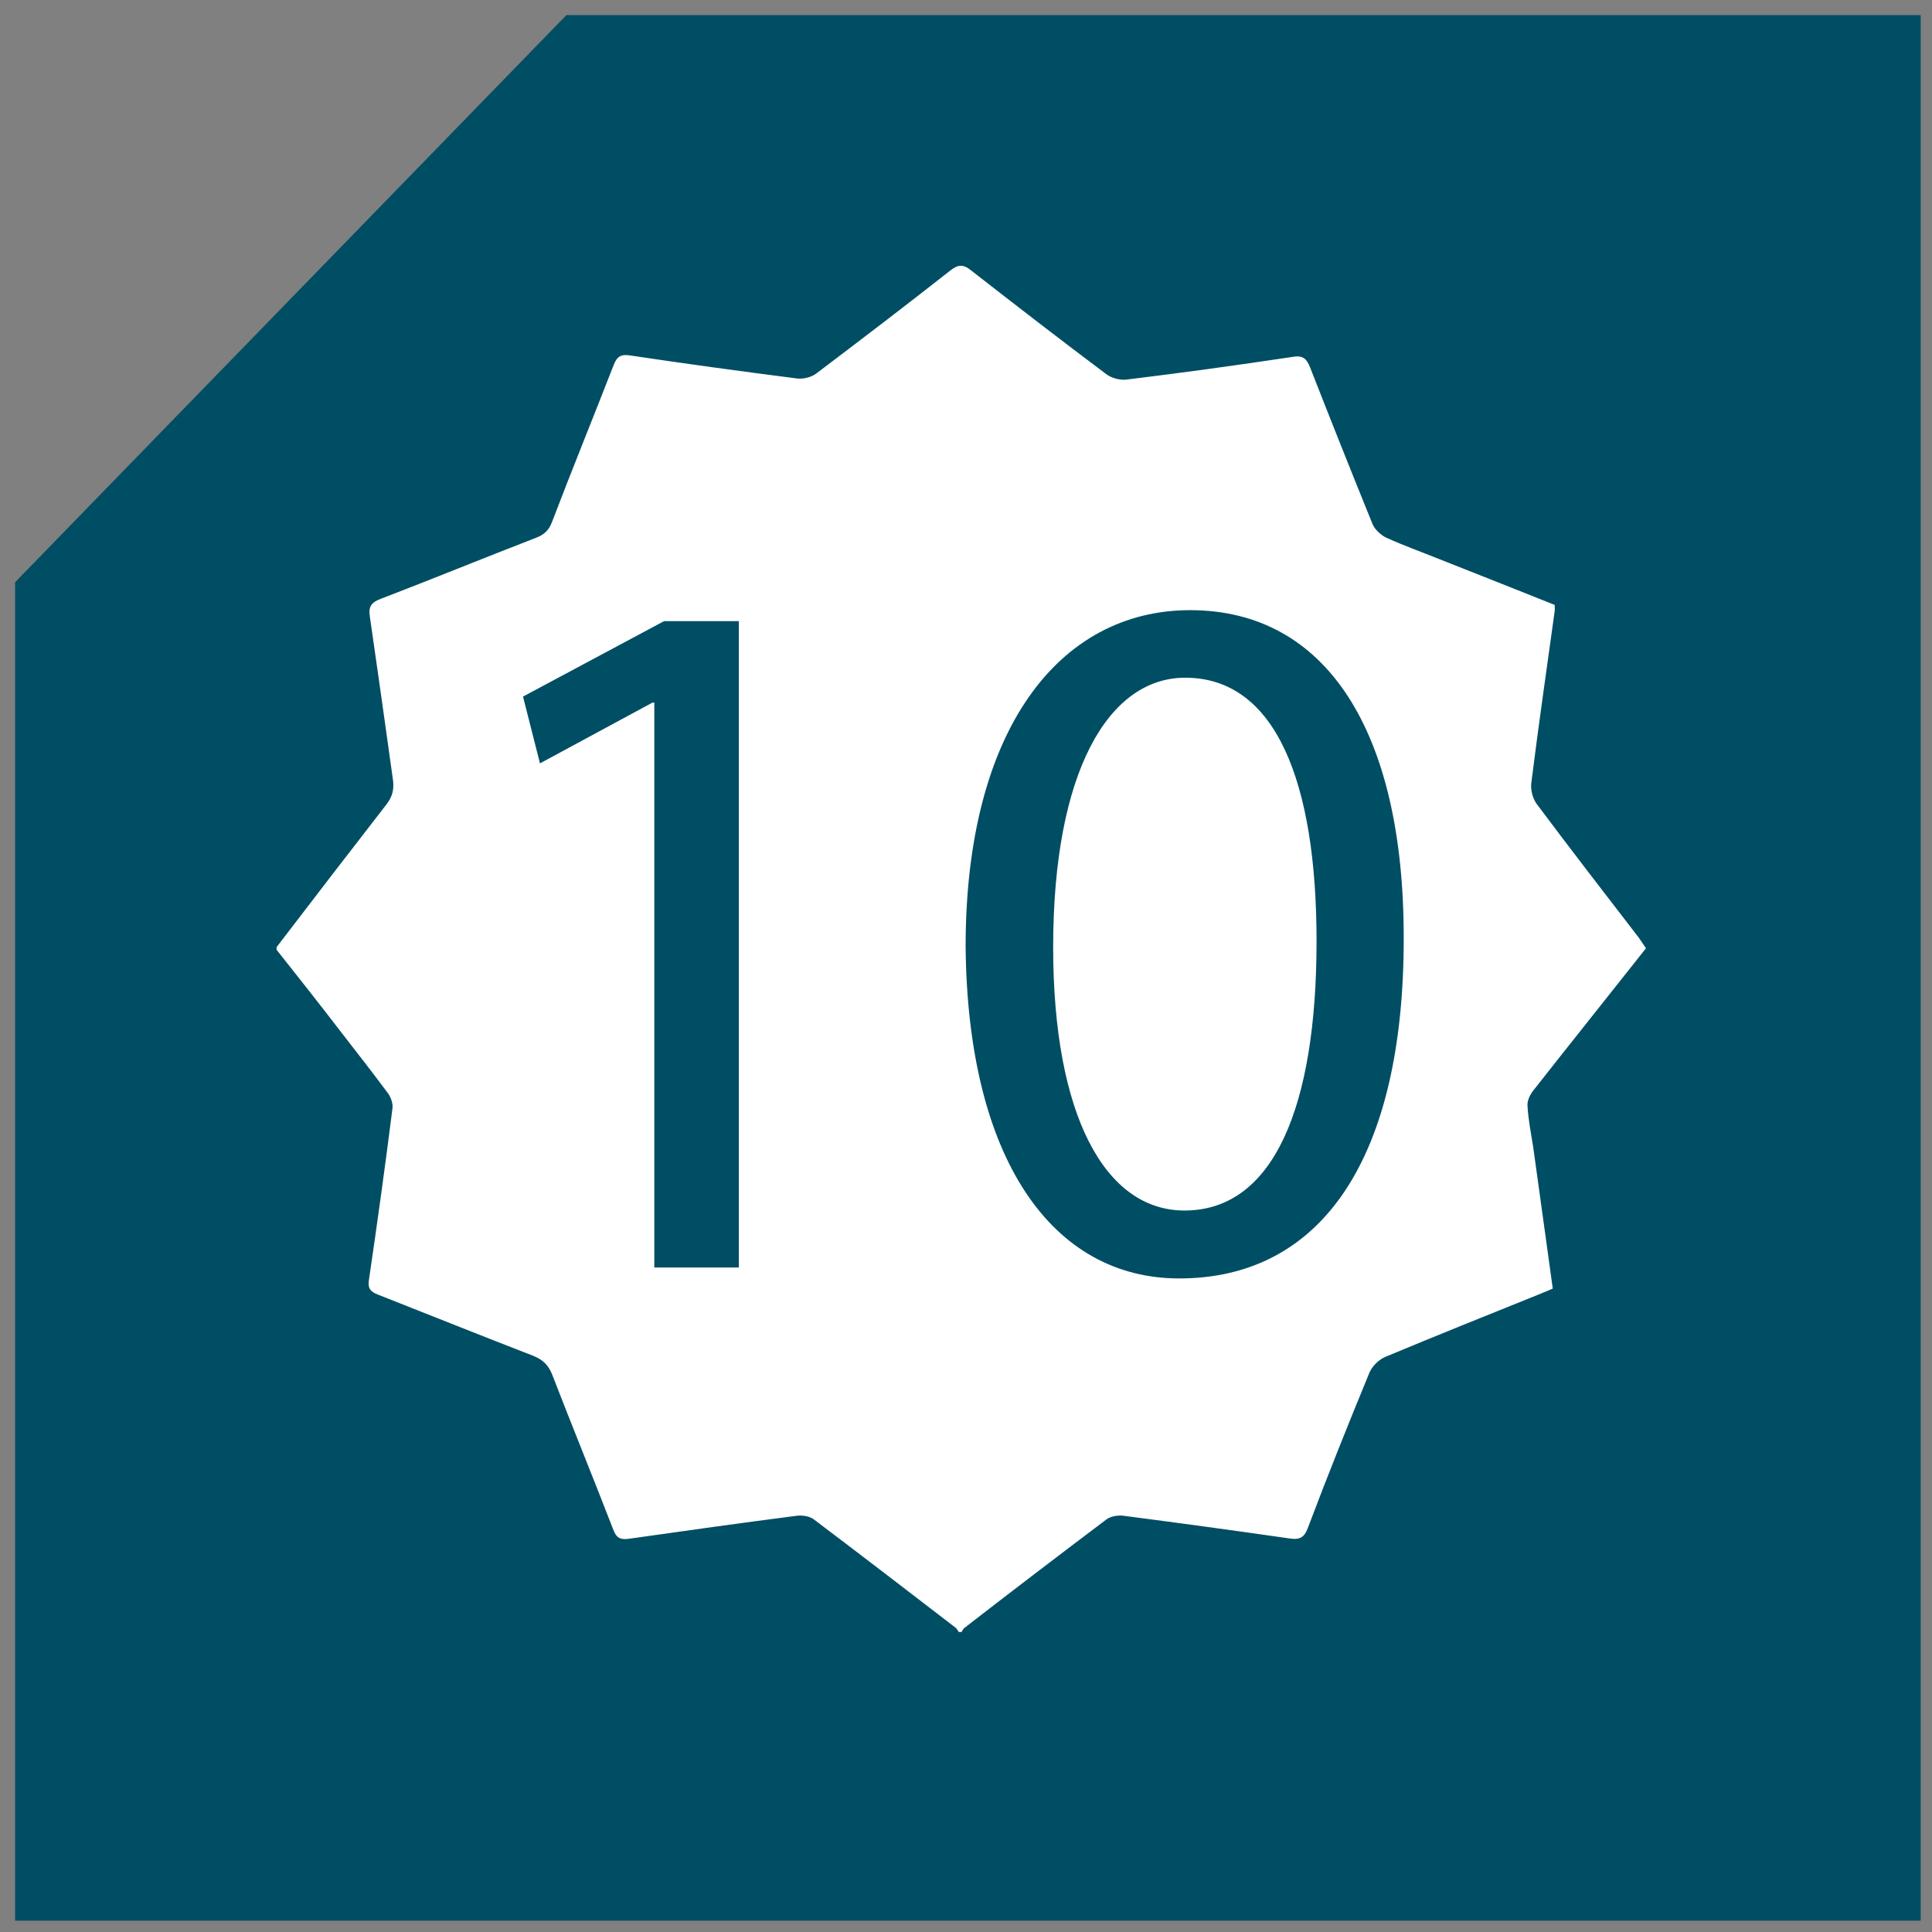
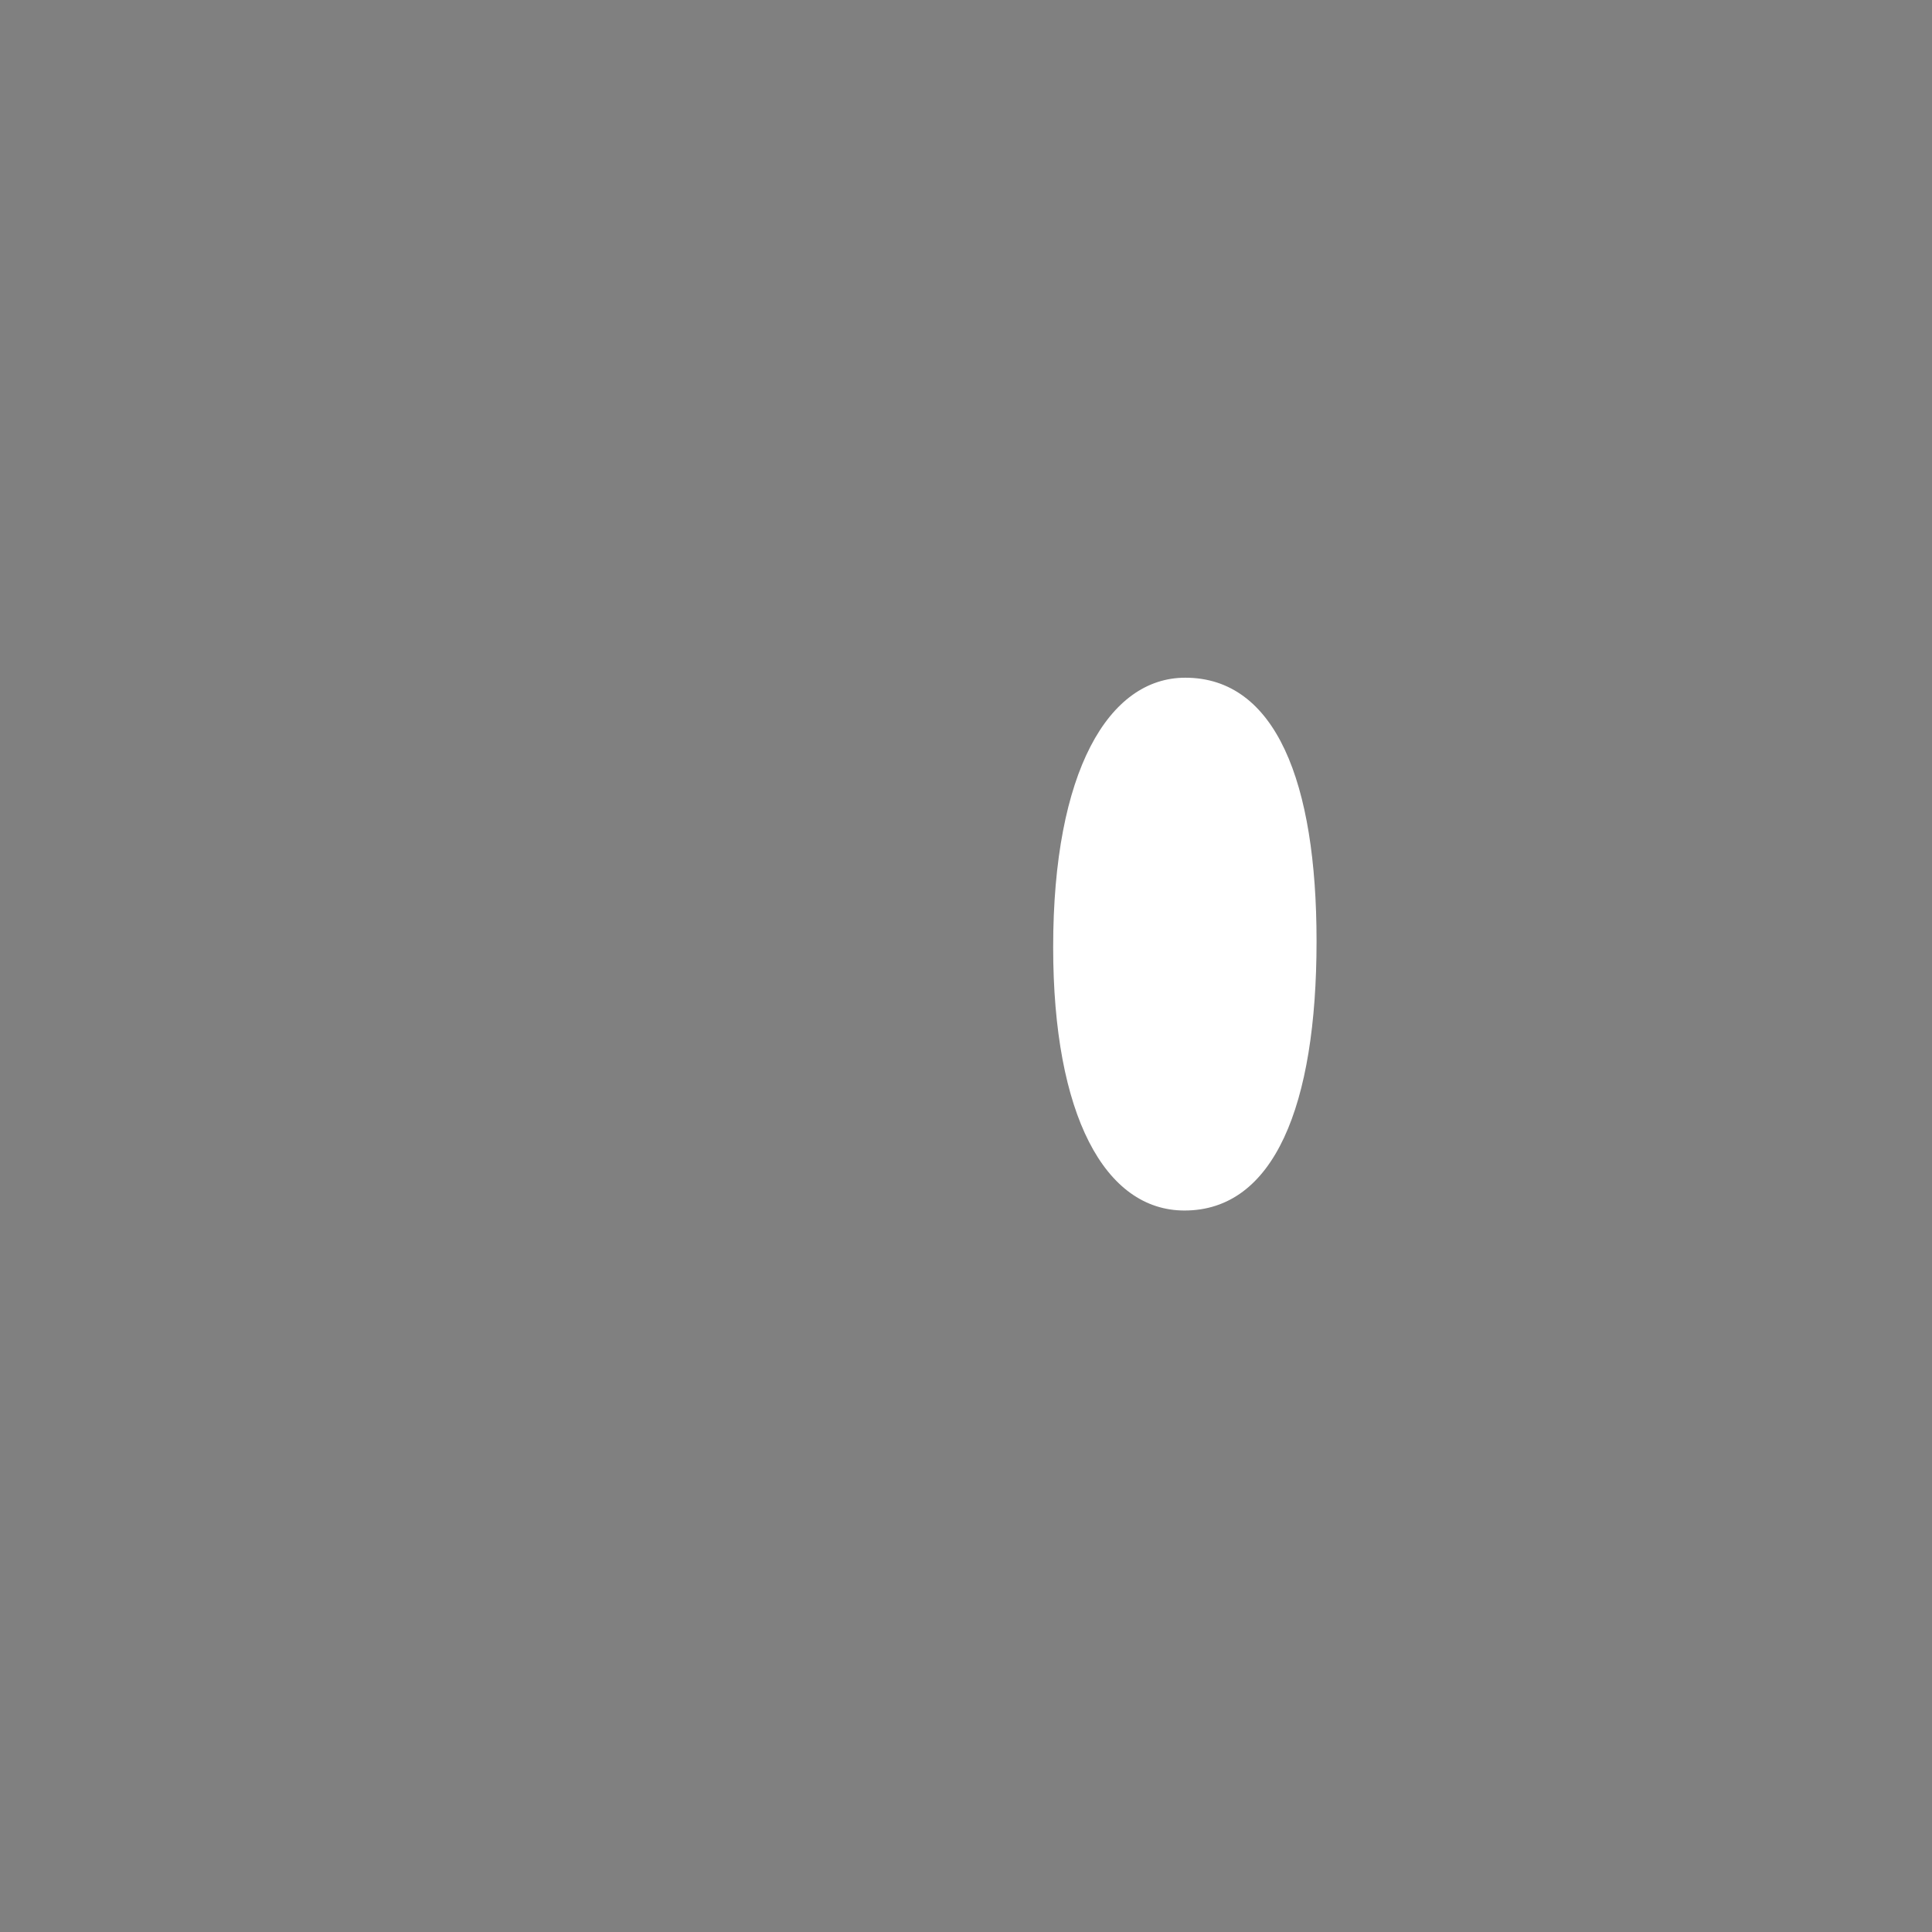
<svg xmlns="http://www.w3.org/2000/svg" version="1.1" x="0px" y="0px" viewBox="0 0 512 512" style="enable-background:new 0 0 512 512;" xml:space="preserve">
  <rect x="0" y="0" width="512" height="512" fill="#808080" stroke="none" />
  <style type="text/css"> .st0{fill:#004E64;} .st1{fill:#FFFFFF;} </style>
  <g id="background">
-     <polygon class="st0" points="509,4 150.1,4 4,154.3 4,509 509,509 " />
-   </g>
+     </g>
  <g id="Layer_2">
    <g>
      <path class="st1" d="M314.1,179.6c-20.3,0-35,24.8-35,71.4c0,44.5,13.7,69.8,34.8,69.8c23.7,0,35-27.7,35-71.4 C348.9,207.3,338.1,179.6,314.1,179.6z" />
-       <path class="st1" d="M404.8,293c-0.1-1.2,0.6-2.7,1.3-3.7c9.9-12.6,20-25.2,30.1-38c-0.6-0.9-1.3-1.9-1.9-2.8 c-9.1-11.8-18.2-23.6-27.1-35.5c-1-1.4-1.6-3.6-1.4-5.4c1.9-15.2,4.1-30.4,6.2-45.6c0.1-0.5,0-0.9,0-1.7 c-10.1-4-20.3-8.1-30.5-12.1c-4.7-1.9-9.5-3.6-14.1-5.7c-1.5-0.7-3.1-2.2-3.7-3.7c-5.6-13.8-11.1-27.6-16.5-41.4 c-1-2.5-2-3.3-4.8-2.8c-14.6,2.2-29.2,4.2-43.9,6c-1.7,0.2-4-0.4-5.4-1.5c-12-9-23.9-18.2-35.7-27.4c-2.2-1.8-3.6-1.6-5.7,0.1 c-11.7,9.2-23.5,18.2-35.4,27.2c-1.3,1-3.5,1.5-5.1,1.3c-14.8-1.9-29.5-3.9-44.2-6.1c-2.5-0.4-3.5,0.3-4.4,2.6 c-5.4,13.9-11,27.6-16.3,41.5c-0.8,2.2-2.1,3.4-4.2,4.2c-13.7,5.3-27.4,10.9-41.2,16.2c-2.4,0.9-3.3,2-2.9,4.6 c2.1,14.4,4.1,28.8,6.1,43.1c0.4,2.6,0,4.6-1.7,6.8C92.7,225.7,83,238.3,73.3,251c0,0.2,0,0.5,0,0.7c5.7,7.2,11.4,14.4,17,21.7 c4.2,5.4,8.4,10.8,12.5,16.3c0.8,1.1,1.4,2.8,1.2,4.1c-1.9,15.1-4,30.2-6.2,45.2c-0.4,2.4,0.3,3.3,2.4,4.1 c13.7,5.4,27.4,10.9,41.1,16.2c2.5,1,4,2.4,5,4.9c5.3,13.7,10.9,27.4,16.2,41.1c0.8,2.2,1.8,2.8,4.1,2.5 c14.8-2.1,29.7-4.2,44.5-6.1c1.5-0.2,3.4,0.1,4.5,0.9c12.6,9.5,25.2,19.2,37.7,28.8c0.3,0.3,0.5,0.7,0.8,1.1c0.2,0,0.5,0,0.7,0 c0.3-0.4,0.4-0.8,0.8-1.1c12.5-9.7,25.1-19.3,37.7-28.8c1.1-0.8,3.1-1.1,4.5-0.9c14.6,1.9,29.3,3.9,43.9,6 c2.6,0.4,3.9-0.1,4.9-2.8c5.2-13.8,10.7-27.5,16.3-41.1c0.7-1.7,2.5-3.5,4.2-4.2c13.4-5.6,26.9-11,40.3-16.4 c1.3-0.5,2.6-1.1,4.1-1.7c-1.7-12.6-3.5-25.1-5.2-37.6C405.7,300.2,405,296.6,404.8,293z M195.8,335.9h-22.4V186.2h-0.5 l-29.8,16.1l-4.5-17.7l37.4-20h19.8V335.9z M312.5,338.8c-33.5,0-56.1-31.4-56.6-88c0-57.4,24.8-89.1,59.5-89.1 c36.1,0,56.6,32.1,56.6,86.7C372.1,306.6,350.5,338.8,312.5,338.8z" />
    </g>
  </g>
</svg>